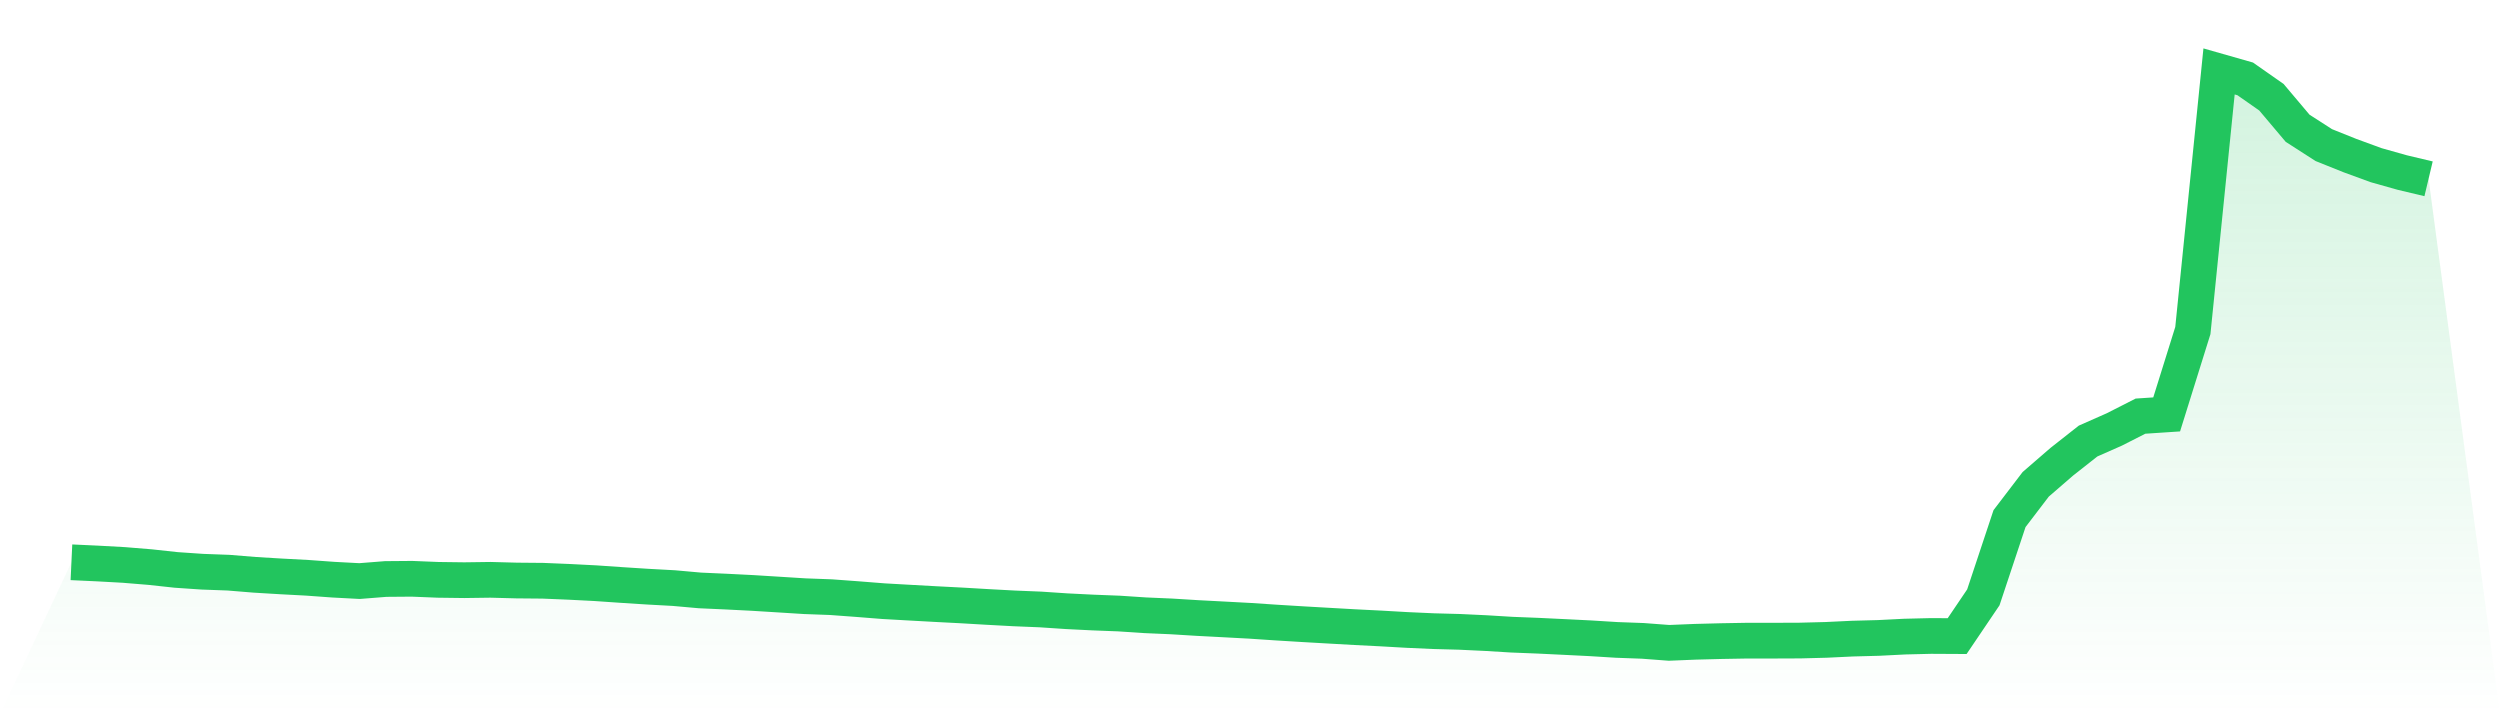
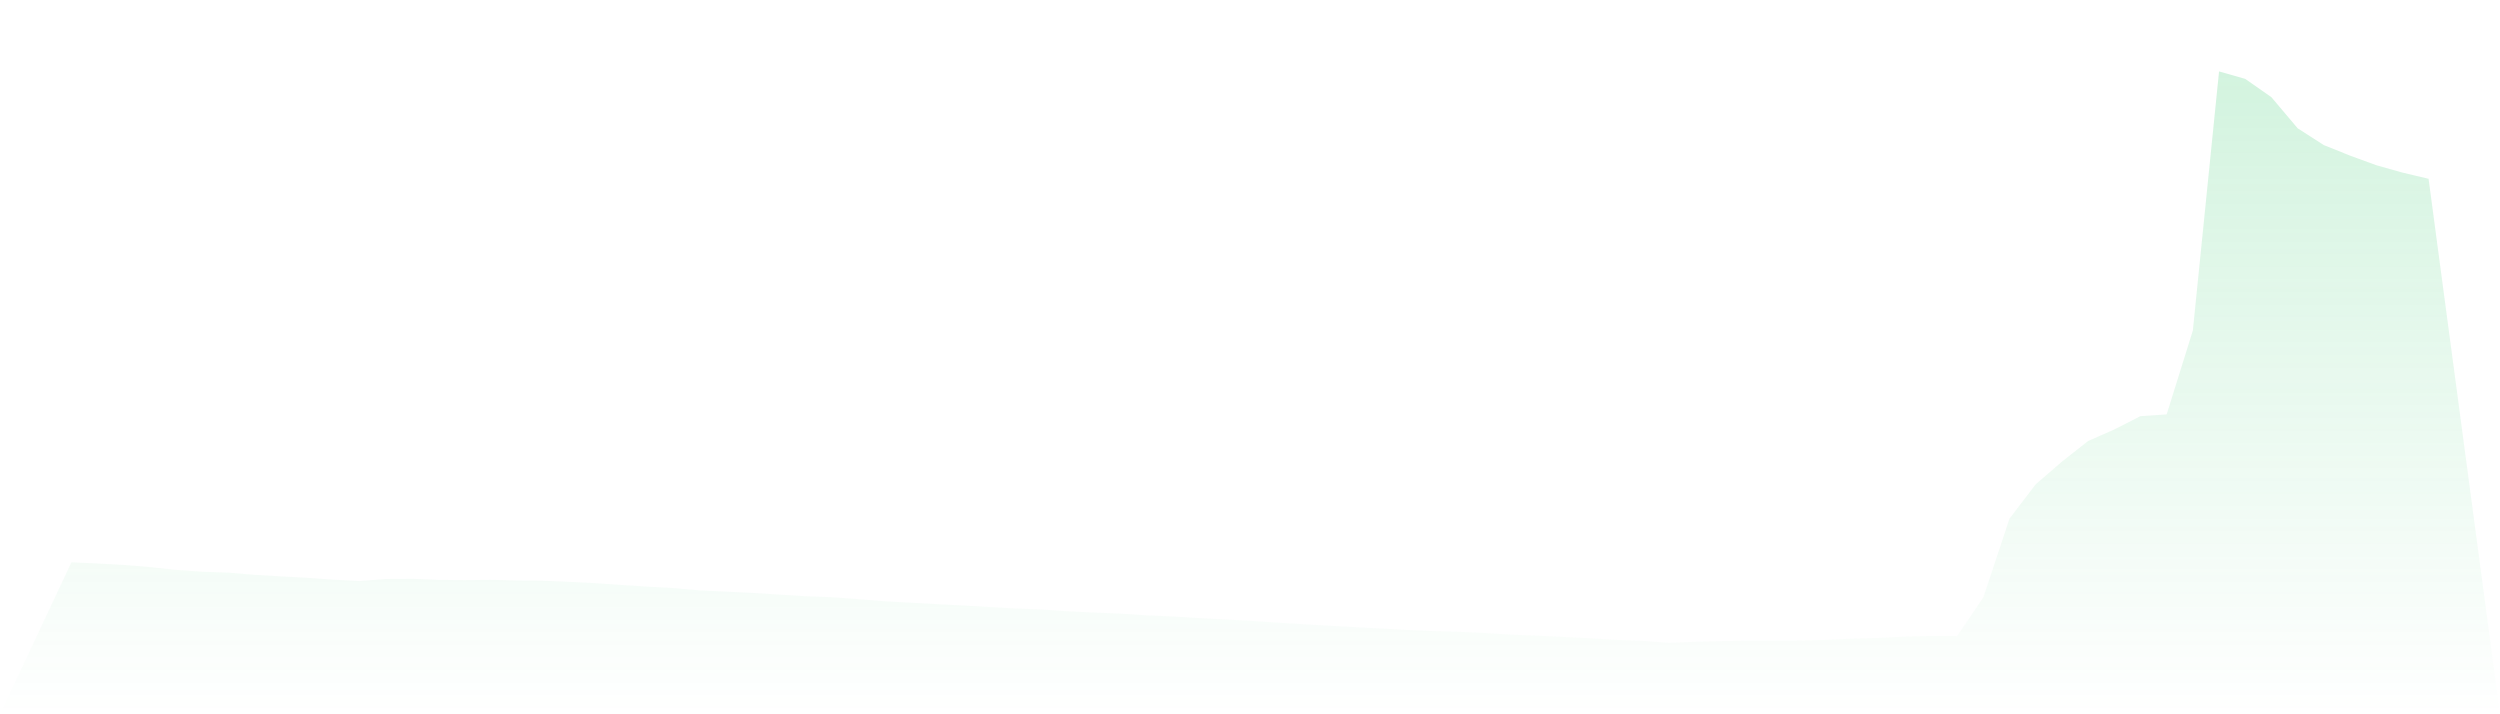
<svg xmlns="http://www.w3.org/2000/svg" viewBox="0 0 140 40">
  <defs>
    <linearGradient id="gradient" x1="0" x2="0" y1="0" y2="1">
      <stop offset="0%" stop-color="#22c55e" stop-opacity="0.2" />
      <stop offset="100%" stop-color="#22c55e" stop-opacity="0" />
    </linearGradient>
  </defs>
  <path d="M4,31.488 L4,31.488 L5.467,31.556 L6.933,31.637 L8.4,31.757 L9.867,31.916 L11.333,32.016 L12.8,32.07 L14.267,32.19 L15.733,32.278 L17.2,32.356 L18.667,32.462 L20.133,32.54 L21.6,32.424 L23.067,32.412 L24.533,32.471 L26,32.49 L27.467,32.47 L28.933,32.509 L30.4,32.522 L31.867,32.583 L33.333,32.658 L34.8,32.759 L36.267,32.853 L37.733,32.933 L39.2,33.064 L40.667,33.13 L42.133,33.204 L43.6,33.295 L45.067,33.387 L46.533,33.441 L48,33.549 L49.467,33.665 L50.933,33.748 L52.4,33.829 L53.867,33.905 L55.333,33.991 L56.8,34.07 L58.267,34.13 L59.733,34.228 L61.2,34.301 L62.667,34.358 L64.133,34.455 L65.6,34.519 L67.067,34.609 L68.533,34.686 L70,34.765 L71.467,34.863 L72.933,34.953 L74.4,35.037 L75.867,35.12 L77.333,35.194 L78.8,35.278 L80.267,35.344 L81.733,35.384 L83.2,35.453 L84.667,35.542 L86.133,35.6 L87.6,35.671 L89.067,35.744 L90.533,35.835 L92,35.889 L93.467,36 L94.933,35.94 L96.4,35.902 L97.867,35.876 L99.333,35.877 L100.8,35.871 L102.267,35.833 L103.733,35.763 L105.2,35.724 L106.667,35.65 L108.133,35.614 L109.6,35.622 L111.067,33.452 L112.533,29.043 L114,27.121 L115.467,25.852 L116.933,24.698 L118.4,24.05 L119.867,23.304 L121.333,23.207 L122.8,18.51 L124.267,4 L125.733,4.418 L127.2,5.445 L128.667,7.183 L130.133,8.126 L131.6,8.714 L133.067,9.251 L134.533,9.664 L136,10.013 L140,40 L0,40 z" fill="url(#gradient)" />
-   <path d="M4,31.488 L4,31.488 L5.467,31.556 L6.933,31.637 L8.4,31.757 L9.867,31.916 L11.333,32.016 L12.8,32.07 L14.267,32.19 L15.733,32.278 L17.2,32.356 L18.667,32.462 L20.133,32.54 L21.6,32.424 L23.067,32.412 L24.533,32.471 L26,32.49 L27.467,32.47 L28.933,32.509 L30.4,32.522 L31.867,32.583 L33.333,32.658 L34.8,32.759 L36.267,32.853 L37.733,32.933 L39.2,33.064 L40.667,33.13 L42.133,33.204 L43.6,33.295 L45.067,33.387 L46.533,33.441 L48,33.549 L49.467,33.665 L50.933,33.748 L52.4,33.829 L53.867,33.905 L55.333,33.991 L56.8,34.07 L58.267,34.13 L59.733,34.228 L61.2,34.301 L62.667,34.358 L64.133,34.455 L65.6,34.519 L67.067,34.609 L68.533,34.686 L70,34.765 L71.467,34.863 L72.933,34.953 L74.4,35.037 L75.867,35.12 L77.333,35.194 L78.8,35.278 L80.267,35.344 L81.733,35.384 L83.2,35.453 L84.667,35.542 L86.133,35.6 L87.6,35.671 L89.067,35.744 L90.533,35.835 L92,35.889 L93.467,36 L94.933,35.94 L96.4,35.902 L97.867,35.876 L99.333,35.877 L100.8,35.871 L102.267,35.833 L103.733,35.763 L105.2,35.724 L106.667,35.65 L108.133,35.614 L109.6,35.622 L111.067,33.452 L112.533,29.043 L114,27.121 L115.467,25.852 L116.933,24.698 L118.4,24.05 L119.867,23.304 L121.333,23.207 L122.8,18.51 L124.267,4 L125.733,4.418 L127.2,5.445 L128.667,7.183 L130.133,8.126 L131.6,8.714 L133.067,9.251 L134.533,9.664 L136,10.013" fill="none" stroke="#22c55e" stroke-width="2" />
</svg>